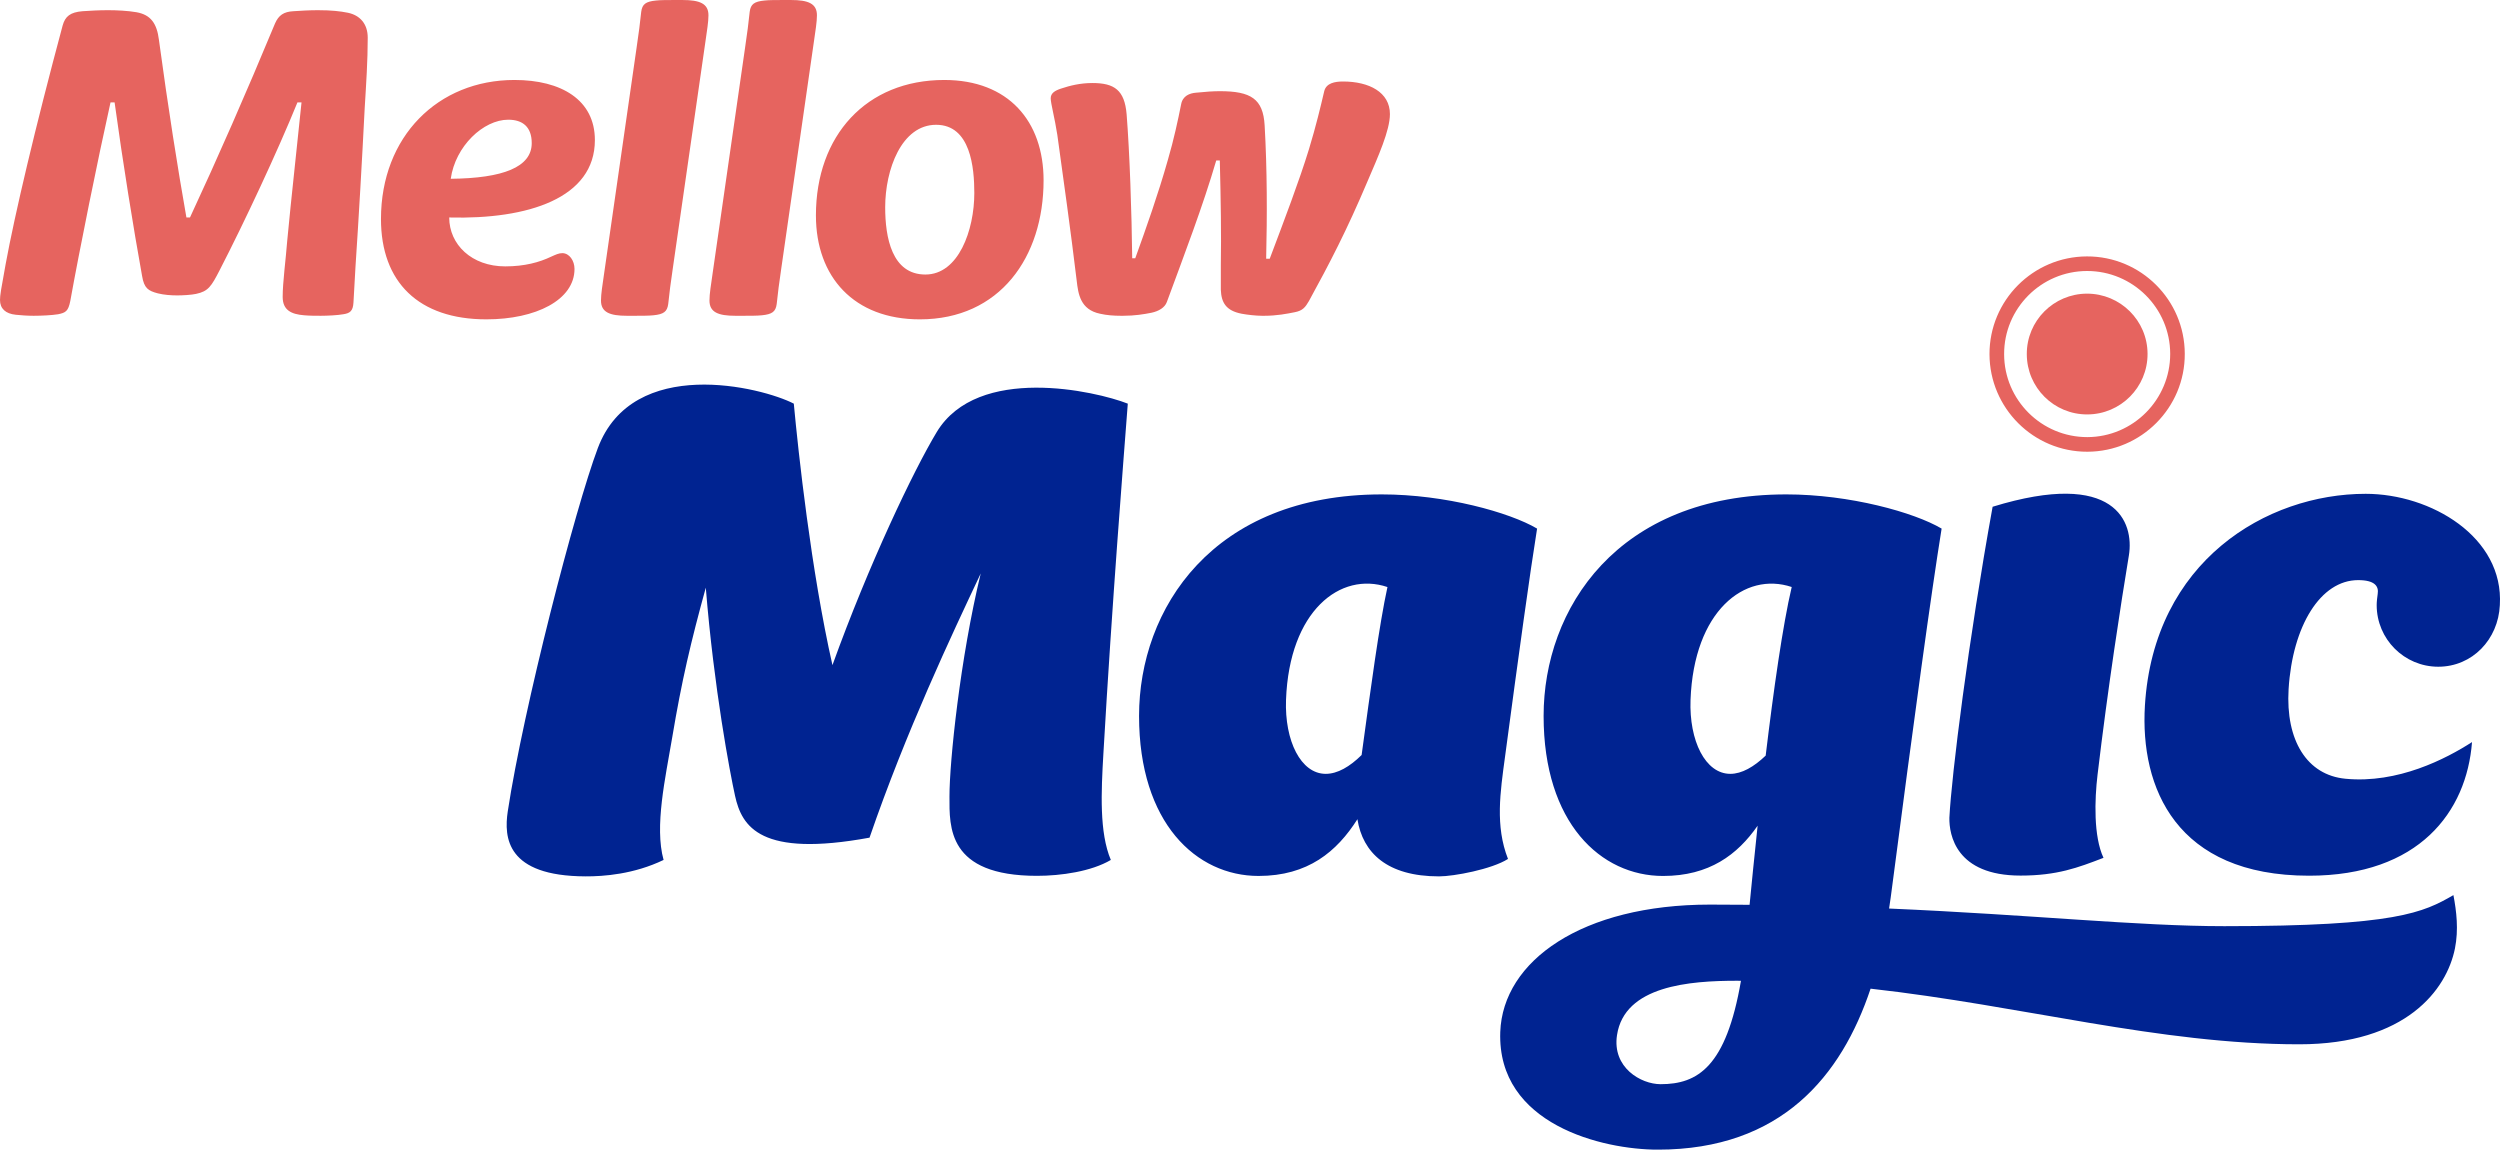
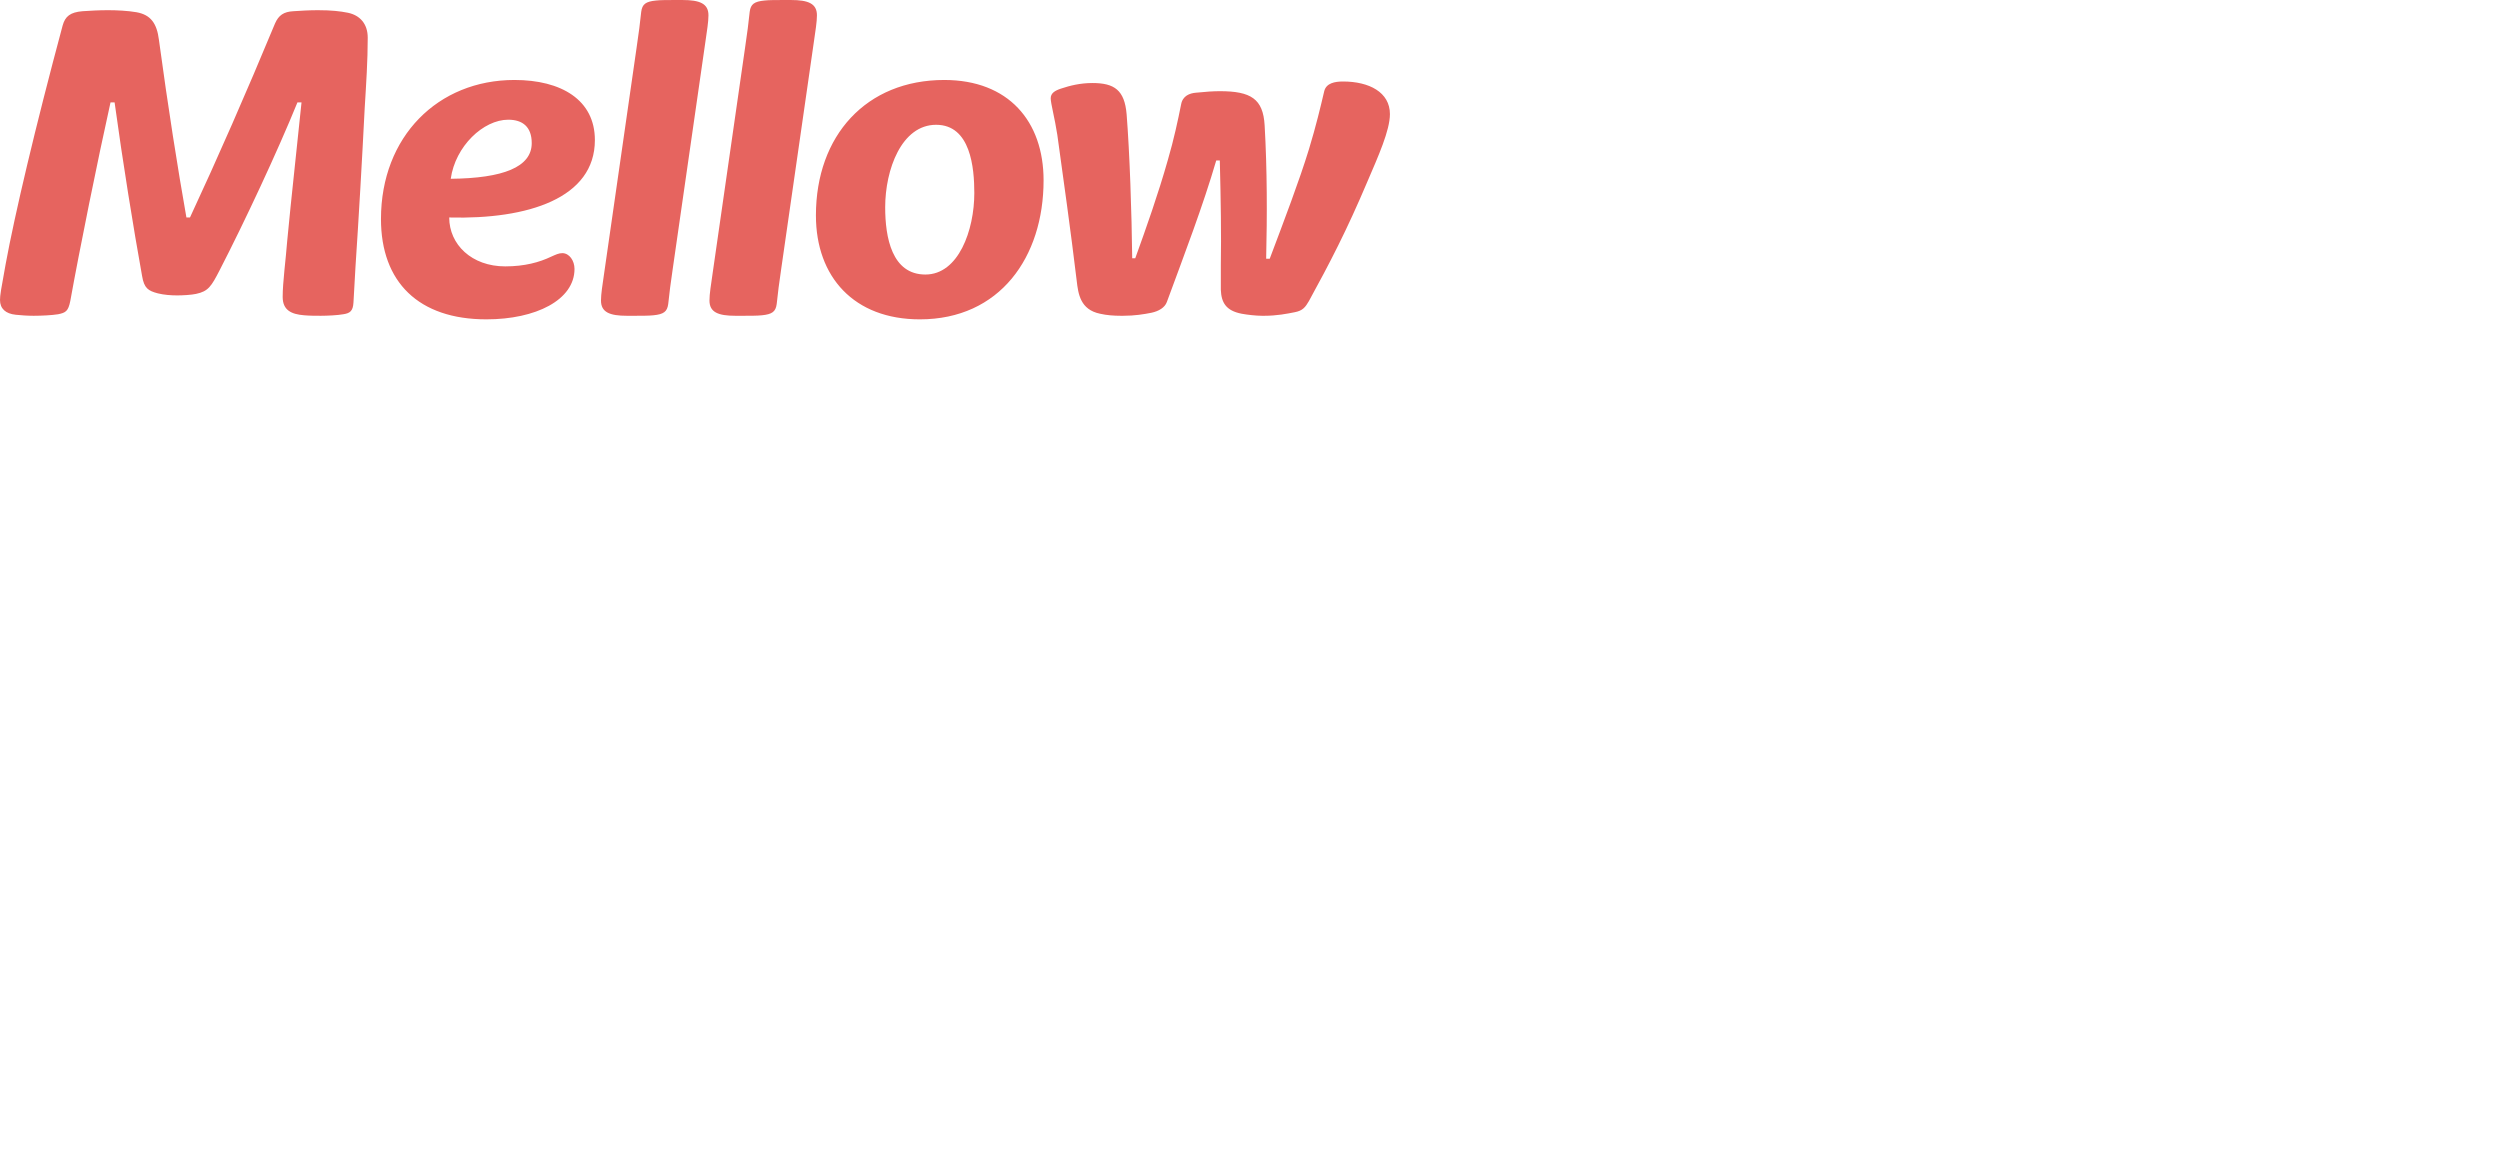
<svg xmlns="http://www.w3.org/2000/svg" xmlns:ns1="http://www.inkscape.org/namespaces/inkscape" xmlns:ns2="http://sodipodi.sourceforge.net/DTD/sodipodi-0.dtd" width="1000" height="459.848" viewBox="0 0 100 45.985" version="1.1" id="svg8" ns1:version="0.92.3 (2405546, 2018-03-11)" ns2:docname="A.svg">
  <defs id="defs2" />
  <ns2:namedview id="base" pagecolor="#ffffff" bordercolor="#666666" borderopacity="1.0" ns1:pageopacity="0.0" ns1:pageshadow="2" ns1:zoom="0.30656934" ns1:cx="992.80596" ns1:cy="-28.944884" ns1:document-units="px" ns1:current-layer="layer1" showgrid="false" units="px" fit-margin-top="0" fit-margin-left="0" fit-margin-right="0" fit-margin-bottom="0" />
  <g ns1:label="Layer 1" ns1:groupmode="layer" id="layer1" transform="translate(59.281,17.092)">
    <g id="g393" transform="matrix(0.281,0,0,-0.281,28.11,-2.94)">
-       <path d="M 0,0 C -0.012,7.67 -6.263,13.885 -13.923,13.863 -21.596,13.843 -27.818,7.6 -27.798,-0.06 c 0.023,-7.677 6.265,-13.9 13.932,-13.881 C -6.191,-13.924 0.034,-7.667 0,0 m -2.074,0 c 0.009,-6.522 -5.282,-11.839 -11.792,-11.86 -6.519,-0.007 -11.837,5.275 -11.848,11.8 -0.023,6.515 5.264,11.832 11.791,11.846 C -7.404,11.801 -2.086,6.508 -2.074,0 m -3.224,-0.016 c -0.004,4.753 -3.881,8.583 -8.622,8.579 -4.745,-0.016 -8.588,-3.865 -8.567,-8.614 0.008,-4.757 3.864,-8.593 8.611,-8.58 4.754,0.01 8.588,3.871 8.578,8.615" style="fill:#e6645f;fill-opacity:1;fill-rule:nonzero;stroke:none" id="path395" ns1:connector-curvature="0" />
-     </g>
+       </g>
    <g id="g397" transform="matrix(0.281,0,0,-0.281,40.713,7.113)">
-       <path d="m 0,0 c 0.592,9.702 -9.823,15.844 -19.095,15.844 -14.143,0 -30.178,-9.604 -31.429,-30.144 -0.706,-11.688 4.438,-24.217 23.362,-24.217 15.658,0 22.441,9.101 23.201,19.019 -3.691,-2.38 -10.557,-5.932 -18.001,-5.219 -5.503,0.515 -8.545,5.473 -8.109,12.748 0.551,9.036 4.56,15.528 9.9,15.528 2.389,0 2.953,-0.884 2.786,-1.947 -0.067,-0.531 -0.146,-1.064 -0.146,-1.612 0,-4.836 3.928,-8.769 8.764,-8.769 4.847,0 8.541,3.876 8.767,8.769 m -52.803,7.091 c 0.757,4.689 -1.847,12.31 -19.4,6.912 -3.437,-18.964 -5.853,-38.266 -6.155,-44.284 -0.036,-2.392 0.911,-8.219 10.133,-8.219 5.192,0 8.148,1.117 11.806,2.527 -1.432,3.052 -1.27,8.285 -0.847,11.828 1.473,12.396 3.321,24.33 4.463,31.236 M -86.71,-41.616 c 3.463,26.512 5.723,43.016 7.247,52.509 -3.899,2.305 -13.071,4.869 -22.108,4.869 -24.099,0 -34.549,-16.306 -34.549,-31.54 0,-15.245 8.147,-22.776 17.002,-22.776 6.564,0 10.591,3.015 13.464,7.156 -0.474,-4.428 -0.863,-8.373 -1.145,-11.261 -1.843,0.019 -3.723,0.029 -5.641,0.029 -18.21,0 -29.478,-8.003 -29.85,-18.129 -0.462,-13.216 14.633,-16.754 22.424,-16.754 17.592,0 26.148,10.497 30.291,22.915 21.682,-2.425 41.034,-7.918 61.023,-7.918 15.216,0 20.978,7.78 22.16,13.636 0.537,2.678 0.221,5.303 -0.217,7.6 -4.268,-2.46 -8.12,-4.422 -32.601,-4.422 -12.362,0 -27.249,1.622 -47.732,2.511 0.087,0.532 0.164,1.055 0.232,1.575 m -21.316,-11.861 c -2.111,-12.272 -6.174,-14.717 -11.435,-14.717 -2.809,0 -6.915,2.365 -6.209,6.988 1.061,7.029 10.325,7.736 17.095,7.736 0.176,0 0.356,-0.007 0.549,-0.007 m 7.224,56.057 c -1.276,-5.407 -2.598,-14.793 -3.706,-24.001 -1.681,-1.606 -3.394,-2.596 -5.037,-2.596 -3.546,0 -5.875,4.699 -5.659,10.54 0.472,12.64 7.699,18.297 14.402,16.057 m -40.809,-24.17 c 1.968,14.732 3.562,26.257 4.564,32.484 -3.896,2.303 -13.075,4.868 -22.106,4.868 -24.096,0 -34.553,-16.306 -34.553,-31.539 0,-15.247 8.16,-22.775 17.009,-22.775 7.028,0 11.147,3.461 14.075,8.076 0.76,-4.777 4.217,-8.137 11.623,-8.137 2.092,0 7.509,1.011 9.811,2.484 -1.842,4.693 -1.102,9.505 -0.423,14.539 m -16.736,24.163 c -1.153,-5.268 -2.394,-14.495 -3.677,-23.909 -1.689,-1.668 -3.433,-2.682 -5.11,-2.682 -3.542,0 -5.865,4.701 -5.651,10.541 0.463,12.662 7.729,18.311 14.438,16.05 m -40.435,-23.707 c 1.254,21.753 2.836,41.436 3.473,49.814 -4.561,1.792 -21.35,5.616 -27.191,-4.035 -3.33,-5.53 -9.69,-18.868 -14.851,-33.188 -3.047,13.483 -4.867,30.393 -5.501,37.223 -4.574,2.36 -22.916,6.927 -27.898,-6.329 -3.233,-8.589 -10.588,-37.032 -12.819,-51.711 -0.559,-3.72 -0.2,-9.21 11.051,-9.252 2.594,-0.015 6.911,0.306 11.13,2.339 -1.322,4.761 0.263,11.708 1.226,17.425 1.365,8.145 2.657,13.608 4.782,21.333 1.162,-14.376 3.444,-26.357 4.162,-29.622 0.971,-4.442 3.65,-8.809 19.146,-5.964 5.208,15.129 11.663,28.78 15.83,37.613 -2.921,-12.073 -4.456,-26.78 -4.451,-31.77 0,-4.285 -0.329,-11.277 12.461,-11.277 3.415,0 7.737,0.621 10.508,2.262 -1.648,3.908 -1.377,9.648 -1.058,15.139" style="fill:#002391;fill-opacity:1;fill-rule:nonzero;stroke:none" id="path399" ns1:connector-curvature="0" />
-     </g>
+       </g>
    <g id="g401" transform="matrix(0.281,0,0,-0.281,-44.572,-15.584)">
      <path d="m 0,0 c 0,1.957 -1.088,3.19 -2.827,3.552 -1.088,0.218 -2.321,0.363 -4.278,0.363 -1.16,0 -2.465,-0.073 -3.48,-0.145 -1.377,-0.073 -2.103,-0.58 -2.61,-1.74 -4.06,-9.788 -8.192,-19.213 -12.108,-27.623 h -0.507 c -1.232,6.96 -2.61,15.66 -3.915,25.303 -0.29,2.32 -1.16,3.552 -3.19,3.915 -1.233,0.217 -2.828,0.29 -4.06,0.29 -1.378,0 -2.465,-0.073 -3.625,-0.145 -1.74,-0.145 -2.465,-0.725 -2.828,-2.03 -3.914,-14.573 -6.815,-26.898 -8.12,-34.003 -0.652,-3.552 -0.797,-4.422 -0.797,-5.075 0,-1.232 0.797,-1.957 2.247,-2.102 0.726,-0.073 1.595,-0.145 2.538,-0.145 1.087,0 2.61,0.072 3.48,0.217 1.087,0.218 1.45,0.435 1.74,1.885 1.305,7.25 3.915,20.155 5.727,28.275 h 0.58 c 1.161,-8.482 2.683,-17.907 3.915,-24.722 0.291,-1.74 0.871,-2.103 2.248,-2.465 0.87,-0.218 1.885,-0.29 2.755,-0.29 0.797,0 2.03,0.072 2.682,0.217 1.74,0.363 2.175,1.088 3.335,3.335 3.553,6.888 8.265,16.965 11.093,23.925 h 0.58 c -0.652,-6.452 -1.45,-13.485 -2.03,-19.647 -0.218,-2.828 -0.652,-5.945 -0.652,-8.048 0,-1.885 1.232,-2.465 3.044,-2.61 0.798,-0.072 1.668,-0.072 2.393,-0.072 0.942,0 2.393,0.072 3.19,0.217 0.942,0.145 1.377,0.435 1.45,1.668 0.072,1.16 0.218,3.697 0.29,5.147 0.435,6.453 0.942,15.225 1.305,22.475 C -0.217,-6.525 0,-3.263 0,0 m 32.335,-14.573 c 0,5.728 -4.785,8.555 -11.455,8.555 -10.875,0 -18.995,-8.047 -18.995,-19.792 0,-8.99 5.365,-14.283 15.007,-14.283 7.033,0 12.543,2.755 12.543,7.178 0,1.16 -0.725,2.247 -1.74,2.247 -0.508,0 -0.943,-0.217 -1.595,-0.507 -1.668,-0.798 -3.77,-1.378 -6.525,-1.378 -4.785,0 -7.975,3.118 -7.975,6.96 11.237,-0.29 20.735,2.755 20.735,11.02 m -20.518,-5.51 c 0.653,4.64 4.64,8.41 8.193,8.41 2.03,0 3.335,-1.015 3.335,-3.335 0,-3.407 -4.06,-5.002 -11.528,-5.075 m 36.25,19.503 c 0.217,1.522 0.435,2.827 0.435,3.77 0,1.667 -1.233,2.175 -3.698,2.175 h -1.087 c -1.015,0 -2.03,0 -2.683,-0.073 C 39.584,5.147 39.077,4.785 38.932,3.697 38.787,2.32 38.569,0.507 38.279,-1.378 l -4.64,-32.262 c -0.217,-1.523 -0.435,-2.828 -0.435,-3.77 0,-1.668 1.233,-2.175 3.698,-2.175 h 1.015 c 1.015,0 2.102,0 2.755,0.072 1.45,0.145 1.957,0.508 2.102,1.595 0.145,1.378 0.363,3.19 0.653,5.075 z m 15.442,0 c 0.217,1.522 0.435,2.827 0.435,3.77 0,1.667 -1.233,2.175 -3.698,2.175 h -1.087 c -1.015,0 -2.03,0 -2.683,-0.073 C 55.026,5.147 54.519,4.785 54.374,3.697 54.229,2.32 54.011,0.507 53.721,-1.378 l -4.64,-32.262 c -0.217,-1.523 -0.435,-2.828 -0.435,-3.77 0,-1.668 1.233,-2.175 3.698,-2.175 h 1.015 c 1.015,0 2.102,0 2.755,0.072 1.45,0.145 1.957,0.508 2.102,1.595 0.145,1.378 0.363,3.19 0.653,5.075 z m 0.29,-24.723 c 0,-8.772 5.437,-14.79 14.79,-14.79 11.382,0 17.617,8.845 17.617,19.793 0,8.41 -5.002,14.282 -14.137,14.282 -11.093,0 -18.27,-7.902 -18.27,-19.285 m 15.587,-8.41 c -4.785,0 -5.727,5.293 -5.727,9.57 0,5.365 2.32,11.745 7.25,11.745 4.93,0 5.437,-6.162 5.437,-9.715 0,-5.292 -2.247,-11.6 -6.96,-11.6 m 28.639,22.838 c -0.29,3.407 -1.74,4.422 -4.858,4.422 -1.74,0 -3.19,-0.362 -4.495,-0.797 -0.87,-0.29 -1.45,-0.653 -1.45,-1.378 0,-0.725 0.58,-2.827 0.943,-5.22 0.87,-6.307 1.885,-13.485 2.755,-20.735 0.217,-1.885 0.507,-4.132 3.335,-4.712 0.942,-0.218 1.957,-0.29 2.972,-0.29 h 0.29 c 1.668,0 2.973,0.217 4.06,0.435 1.015,0.217 1.885,0.725 2.175,1.522 2.538,6.888 5.148,13.703 7.033,20.155 h 0.507 c 0.145,-5.8 0.218,-10.585 0.145,-14.862 v -3.553 c 0.073,-1.812 0.725,-2.972 2.973,-3.407 0.797,-0.145 2.03,-0.29 2.9,-0.29 h 0.29 c 1.812,0 3.262,0.29 4.35,0.507 1.16,0.218 1.522,0.725 2.03,1.595 2.9,5.293 5.365,10.005 8.337,17.038 1.523,3.552 3.19,7.25 3.19,9.57 0,3.117 -2.972,4.64 -6.67,4.64 -1.16,0 -2.392,-0.218 -2.682,-1.378 -0.508,-2.175 -1.16,-4.93 -2.175,-8.265 -1.378,-4.495 -3.48,-10.005 -5.583,-15.587 h -0.507 c 0.145,6.162 0.145,12.687 -0.218,18.995 -0.217,3.77 -1.957,4.857 -6.38,4.857 -0.87,0 -2.03,-0.072 -3.407,-0.217 -0.87,-0.073 -1.885,-0.435 -2.103,-1.668 -0.435,-2.175 -1.015,-4.93 -1.885,-7.902 -1.377,-4.858 -3.045,-9.57 -4.64,-13.993 h -0.435 c -0.072,6.453 -0.362,15.008 -0.797,20.518" style="fill:#e6645f;fill-opacity:1;fill-rule:nonzero;stroke:none" id="path403" ns1:connector-curvature="0" />
    </g>
  </g>
</svg>